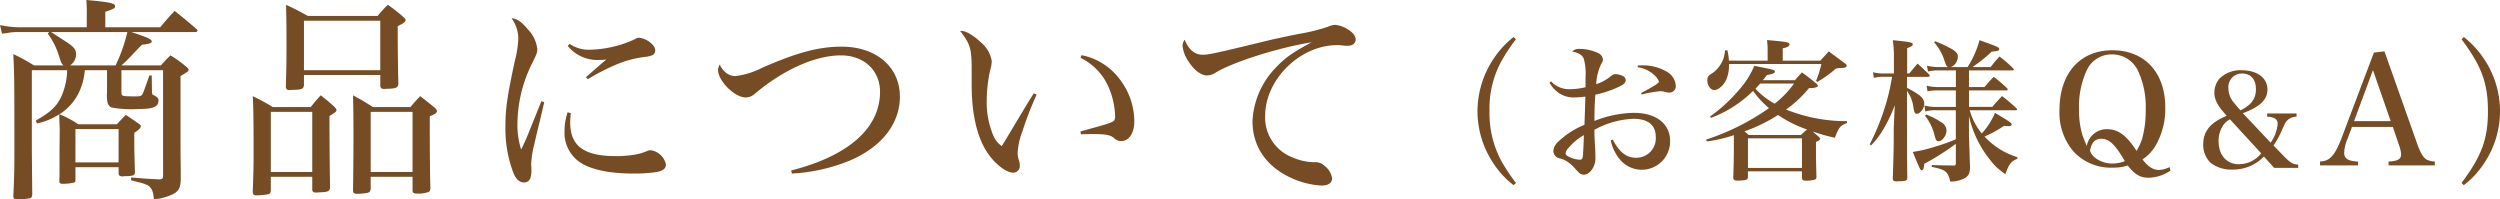
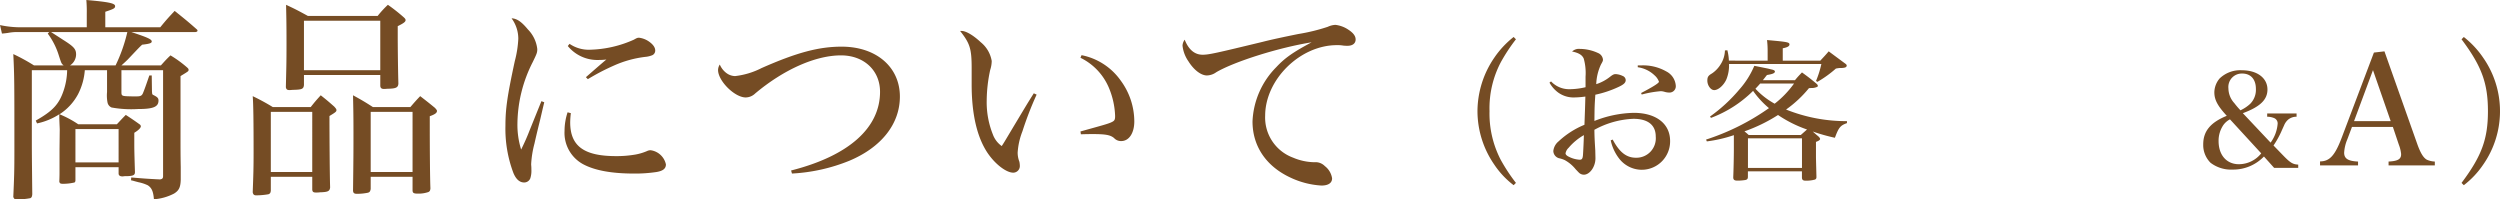
<svg xmlns="http://www.w3.org/2000/svg" viewBox="0 0 458.601 36.594">
  <defs>
    <style>.a{fill:#754c24;}</style>
  </defs>
  <title>ttl01</title>
  <path class="a" d="M15.558,12.879a11.459,11.459,0,0,1-1.24,4.4,9.889,9.889,0,0,1-3.4,3.68,18.6,18.6,0,0,1,3.439,1.84h7.079c.68-.721.88-.96,1.64-1.721,1.16.761,1.52,1,2.52,1.721a.483.483,0,0,1,.24.359c0,.32-.48.76-1.2,1.2v2.159c0,.6,0,1.24.12,5.039,0,.561-.28.721-1.479.76a3,3,0,0,0-.72.041h-.12c-.44,0-.68-.2-.68-.521V30.676H13.838v2.439c-.04.279-.08.359-.36.4a8.837,8.837,0,0,1-1.92.2c-.48,0-.6-.08-.68-.4.04-.879.04-1.479.04-1.68V27.4l.04-3.6c0-.28-.04-.84-.08-2.12v-.72a12.113,12.113,0,0,1-4.08,1.68l-.24-.52c3.12-1.76,4.279-3,5.119-5.52a12.293,12.293,0,0,0,.64-3.719H5.839V25.956c0,1.2,0,2.239.08,9.679-.04.439-.12.6-.36.72a14.525,14.525,0,0,1-2.4.239c-.44,0-.6-.119-.72-.479.16-3.6.2-4.919.2-8.239,0-12.758,0-14-.2-17.956A34.584,34.584,0,0,1,6.239,12h5.439c-.4-.32-.4-.32-.88-1.8a13.219,13.219,0,0,0-2.04-4.04l.28-.28H3.359a9.168,9.168,0,0,0-1.919.16c-.6.08-.64.08-1.08.12L0,4.6A17.662,17.662,0,0,0,3.359,5H15.917V2.48A23.667,23.667,0,0,0,15.837,0c4.119.36,5.279.6,5.279,1.12,0,.4-.24.521-1.8,1.04V5H29.4c1.08-1.32,1.44-1.721,2.64-3,1.84,1.48,2.4,1.92,4.119,3.439a.676.676,0,0,1,.08.2c0,.12-.2.239-.4.239H24.076C27,6.84,27.835,7.2,27.835,7.6c0,.319-.4.439-1.76.6-.48.439-.48.439-2.64,2.719-.16.16-.36.36-1.16,1.08h7.239c.76-.84.96-1.08,1.76-1.84a20.906,20.906,0,0,1,3.12,2.28c.16.159.2.239.2.36,0,.279-.04.279-1.479,1.159V26.436c0,.6,0,2.12.04,4.24v2.279c-.04,1.4-.32,2-1.24,2.56a9.521,9.521,0,0,1-3.679,1.04c-.12-1.44-.4-2.08-1.12-2.561a7.154,7.154,0,0,0-1.68-.56l-.76-.2a5.135,5.135,0,0,0-.64-.16l.04-.52c1.919.16,2.719.24,5.279.36.44-.08.56-.2.56-.64v-19.4H22.276V16.8c0,.84,0,.84,1.959.881h.84c.68,0,.92-.12,1.12-.52.24-.561.52-1.32,1.2-3.32h.44l.04,2.88c.04.6.04.6.28.72.72.359.92.561.92,1,0,1.16-.96,1.56-3.759,1.56a20.311,20.311,0,0,1-4.839-.28,1.254,1.254,0,0,1-.76-.959,6.782,6.782,0,0,1-.08-1.881v-4Zm-6.2-7c.88.561.88.561,2.24,1.44C13.558,8.559,13.958,9,13.958,10a2.419,2.419,0,0,1-1.12,2H21.2a28.865,28.865,0,0,0,2.159-6.119Zm4.479,23.916h7.918V23.676H13.838Z" />
  <path class="a" d="M49.679,34.955c-.04.4-.12.56-.44.68a13.466,13.466,0,0,1-2.24.2c-.4,0-.56-.16-.64-.56.12-3.279.16-4.4.16-7.319,0-5.519-.04-8.878-.16-10.318a40.927,40.927,0,0,1,3.679,2H57c.76-.959,1-1.239,1.839-2.159,1.16.92,1.48,1.2,2.479,2.079.32.36.4.48.4.641,0,.279-.16.4-1.28,1.08,0,3.479.04,10.478.12,13.117-.08.68-.4.84-1.839.88a5.058,5.058,0,0,1-.64.04h-.12c-.479,0-.64-.12-.68-.52V32.436h-7.6Zm0-3.4h7.6V20.518h-7.6ZM55.758,15.6c-.08.72-.36.84-1.92.88-.24,0-.48.04-.68.04h-.08c-.4,0-.56-.12-.64-.52.08-3.52.12-4.24.12-8.039,0-3.959-.04-5-.08-7.078,1.72.8,2.24,1.079,4,2.039h12.8A18.5,18.5,0,0,1,71.155.881,31.956,31.956,0,0,1,74,3.119c.28.24.4.4.4.561,0,.32-.32.561-1.44,1.12v1.64c0,2,.04,6.039.12,8.879-.04.719-.4.92-1.8.959-.36,0-.6.04-.72.04h-.12c-.48,0-.68-.2-.68-.64v-1.92h-14Zm0-2.719h14V3.8h-14ZM68,34.674c-.08.44-.2.6-.52.681a9.935,9.935,0,0,1-2,.2c-.52,0-.68-.16-.72-.561.08-6.358.08-7.4.08-10.638,0-3.68-.04-4.56-.08-6.879,1.6.88,2.08,1.159,3.64,2.159h6.879c.76-.879,1-1.16,1.8-2,1.24.961,1.6,1.24,2.719,2.16.24.28.36.4.36.561,0,.359-.4.64-1.32.959V23.4c0,3.8.04,9.4.12,11.158-.04.4-.12.56-.4.68a5.549,5.549,0,0,1-1.919.28c-.76,0-.96-.12-.96-.64V32.436H68Zm0-3.119h7.679V20.518H68Z" />
  <path class="a" d="M99.838,18.758c-.24,1-.24,1-.76,3.238-.24.961-.6,2.4-1.04,4.359a18.4,18.4,0,0,0-.6,3.72v.16a7.752,7.752,0,0,1,.04.88,4.509,4.509,0,0,1-.2,1.6,1.2,1.2,0,0,1-1.12.76c-.84,0-1.52-.6-2-1.8a22.948,22.948,0,0,1-1.44-8.6c0-3.2.36-5.559,1.72-11.878a19.443,19.443,0,0,0,.64-4.079,6.291,6.291,0,0,0-1.24-3.76c1,.041,1.839.641,3,2.04A6.082,6.082,0,0,1,98.559,9c0,.64-.08.84-.84,2.4a25.3,25.3,0,0,0-2.8,11.158,15.318,15.318,0,0,0,.68,4.879c.72-1.479,1.12-2.4,1.52-3.439,1.84-4.559,1.84-4.559,2.2-5.439Zm4.879,2a15.526,15.526,0,0,0-.12,1.68c0,4.359,2.52,6.2,8.4,6.2a20.208,20.208,0,0,0,3.519-.28,9.654,9.654,0,0,0,2.16-.64,1.523,1.523,0,0,1,.68-.16,3.323,3.323,0,0,1,2.8,2.6c0,.76-.52,1.2-1.76,1.4a26.24,26.24,0,0,1-4.079.28c-4.08,0-7.2-.56-9.358-1.72a6.529,6.529,0,0,1-3.4-6.079,11,11,0,0,1,.56-3.439Zm-.24-12.718a6.222,6.222,0,0,0,3.759,1.08,20.859,20.859,0,0,0,8.039-1.84c.56-.32.68-.359.96-.359a4.04,4.04,0,0,1,1.6.559c.88.561,1.36,1.16,1.36,1.8a.934.934,0,0,1-.52.84,4.454,4.454,0,0,1-1.36.319A19.774,19.774,0,0,0,112.676,12a40.722,40.722,0,0,0-4.839,2.52l-.36-.359c1.879-1.641,3.119-2.72,3.759-3.24a11.832,11.832,0,0,1-1.44.08,7,7,0,0,1-5.639-2.559Z" />
  <path class="a" d="M145.118,31.275c10.559-2.68,16.317-7.8,16.317-14.437,0-3.92-2.959-6.68-7.159-6.68-4.679,0-10.518,2.6-15.757,7a2.563,2.563,0,0,1-1.72.719c-2.04,0-5.079-3.039-5.079-5.039a1.919,1.919,0,0,1,.32-1,3.756,3.756,0,0,0,1.16,1.52,2.766,2.766,0,0,0,1.64.6,14.184,14.184,0,0,0,4.879-1.479c6.439-2.84,10.478-3.92,14.678-3.92,6.319,0,10.678,3.72,10.678,9.158,0,5-3.36,9.279-9.239,11.759a32.412,32.412,0,0,1-10.558,2.359Z" />
  <path class="a" d="M190.159,17.357a61.627,61.627,0,0,0-2.6,6.719,12.923,12.923,0,0,0-.88,3.92,4.6,4.6,0,0,0,.32,1.68,4.4,4.4,0,0,1,.08.72,1.222,1.222,0,0,1-1.2,1.279c-1.28,0-3.28-1.52-4.679-3.56-1.96-2.879-2.959-7.158-2.959-12.6v-3c0-3.6-.32-4.559-2.12-6.838h.28c.8,0,2.16.8,3.52,2.08a5.6,5.6,0,0,1,2,3.438,5.464,5.464,0,0,1-.28,1.64,27.313,27.313,0,0,0-.64,5.6,15.877,15.877,0,0,0,1.12,6.2,4.479,4.479,0,0,0,1.64,2.159c.44-.68.44-.68,1.32-2.159.84-1.4,1.959-3.279,3.359-5.6.72-1.16.72-1.16,1.2-1.92Zm8.238-7.238a11.54,11.54,0,0,1,7.2,4.679,12.7,12.7,0,0,1,2.48,7.479c0,2.119-.96,3.6-2.4,3.6a1.719,1.719,0,0,1-1.32-.56c-.68-.561-1.56-.721-3.919-.721-.44,0-1.04,0-2.16.041l-.08-.521c4.159-1.159,4.759-1.319,5.479-1.6.76-.319.88-.479.88-1.239a14.525,14.525,0,0,0-1.24-5.4A10.776,10.776,0,0,0,198.2,10.6Z" />
  <path class="a" d="M220.6,10.039c1.159,0,2.4-.28,11-2.359,1.56-.4,3.8-.881,6.559-1.44a34.691,34.691,0,0,0,5.4-1.319,3.694,3.694,0,0,1,1.4-.36,5.324,5.324,0,0,1,2.439.92c.84.56,1.279,1.12,1.279,1.76,0,.72-.559,1.159-1.479,1.159a6.713,6.713,0,0,1-.8-.039,6.052,6.052,0,0,0-1.16-.08c-6.758,0-13.157,6.318-13.157,12.957a7.842,7.842,0,0,0,5.119,7.68,10.337,10.337,0,0,0,3.919.84,2.394,2.394,0,0,1,1.92.719,3.455,3.455,0,0,1,1.32,2.24c0,.84-.68,1.32-1.96,1.32a15.344,15.344,0,0,1-5.72-1.48c-4.438-2.08-6.918-5.759-6.918-10.277a15.006,15.006,0,0,1,4.359-9.959c1.6-1.72,3.119-2.76,6.479-4.559-6,.959-14.117,3.519-17.477,5.479a3.041,3.041,0,0,1-1.721.6c-1.079,0-2.4-1-3.4-2.6a6.149,6.149,0,0,1-1.08-2.879,1.982,1.982,0,0,1,.4-1.08C218.041,9.119,219.161,10.039,220.6,10.039Z" />
  <path class="a" d="M278.084,7.207a32.089,32.089,0,0,0-2.8,4.256,18.14,18.14,0,0,0-2.045,8.932,18.342,18.342,0,0,0,2.045,8.9,32.089,32.089,0,0,0,2.8,4.256l-.42.42a15.582,15.582,0,0,1-3.556-3.779,17.276,17.276,0,0,1-3.08-9.8,17.473,17.473,0,0,1,3.08-9.8,16.8,16.8,0,0,1,3.556-3.808Z" />
  <path class="a" d="M284.525,14.935a4.573,4.573,0,0,0,3.388,1.429,13.15,13.15,0,0,0,2.94-.365V14.066a9.78,9.78,0,0,0-.336-3.332c-.309-.672-.925-1.035-2.129-1.287a1.819,1.819,0,0,1,1.428-.477,8.091,8.091,0,0,1,3.332.756,1.457,1.457,0,0,1,.9,1.2c0,.224-.028.308-.364.9a9.2,9.2,0,0,0-.868,3.613,8.078,8.078,0,0,0,2.521-1.345c.5-.392.728-.5,1.036-.5a3.376,3.376,0,0,1,1.287.336.85.85,0,0,1,.561.756c0,.476-.336.812-1.372,1.288a19.519,19.519,0,0,1-4.2,1.4c-.14,2.1-.14,2.1-.168,4.815A20.5,20.5,0,0,1,299.7,20.7c4.088,0,6.664,1.988,6.664,5.151a5.206,5.206,0,0,1-5.236,5.292,5.27,5.27,0,0,1-4.145-2.1,8.268,8.268,0,0,1-1.512-3.3l.364-.14c1.26,2.353,2.521,3.332,4.284,3.332a3.562,3.562,0,0,0,3.611-3.892c0-2.1-1.428-3.248-4.088-3.248a16.073,16.073,0,0,0-7.168,2.016c.028,1.456.028,1.456.168,3.864,0,.224.028,1.147.028,1.372,0,1.539-1.036,3-2.128,3a1.318,1.318,0,0,1-.924-.393c-.057-.056-.057-.056-.588-.615a6.645,6.645,0,0,0-1.961-1.652,4.565,4.565,0,0,0-1.092-.364,1.422,1.422,0,0,1-1.035-1.315,2.649,2.649,0,0,1,.951-1.765,15.615,15.615,0,0,1,4.76-3.052c.113-3.107.113-3.107.168-5.18a16.308,16.308,0,0,1-2.211.168,4.81,4.81,0,0,1-2.772-.9,5.73,5.73,0,0,1-1.6-1.82Zm3.22,12.181a1.835,1.835,0,0,0-.56,1.008c0,.2.168.392.475.56a5.061,5.061,0,0,0,2.129.616c.392,0,.531-.2.588-.812.056-.7.168-3.191.168-3.7A10.534,10.534,0,0,0,287.745,27.115Zm12.684-15.121h.7a8.536,8.536,0,0,1,4.508,1.093,3.192,3.192,0,0,1,1.764,2.575,1.159,1.159,0,0,1-1.231,1.316,2.994,2.994,0,0,1-.841-.14,2.707,2.707,0,0,0-.672-.112,19.568,19.568,0,0,0-3.5.616l-.111-.28c2.1-1.092,3.275-1.82,3.275-2.072a2.816,2.816,0,0,0-.783-1.147,5.6,5.6,0,0,0-3.108-1.513Z" />
  <path class="a" d="M329.269,14.711c.531-.645.7-.812,1.287-1.428,1.373,1.008,1.513,1.119,2.6,2.016.224.2.308.309.308.447a.213.213,0,0,1-.14.2,2.5,2.5,0,0,1-.9.2,5.112,5.112,0,0,0-.588.027,21.328,21.328,0,0,1-4.2,3.921,29.635,29.635,0,0,0,11.172,2.128v.363c-1.2.42-1.513.785-2.212,2.688a33.825,33.825,0,0,1-4.061-1.147c.336.308.532.476,1.064.924.2.2.279.336.279.447,0,.168-.224.336-.756.532v2.828q0,.168.084,3.444v.224a.43.43,0,0,1-.279.42,6.084,6.084,0,0,1-1.68.2c-.533,0-.7-.168-.7-.645V31.427h-9.911v.979c0,.393-.112.532-.476.616a8.8,8.8,0,0,1-1.457.112c-.56,0-.756-.168-.756-.616.057-1.176.112-4,.112-4.983V24.791a24.963,24.963,0,0,1-4.956,1.147l-.141-.336a42.775,42.775,0,0,0,11.537-5.769,16.249,16.249,0,0,1-2.912-3.163,21.8,21.8,0,0,1-7.729,4.956l-.168-.252a28.833,28.833,0,0,0,5.376-4.956,15.686,15.686,0,0,0,2.744-4.341c1.288.252,1.933.393,2.38.477.364.084.588.141.672.168.5.084.729.225.729.393,0,.308-.42.476-1.456.644-.364.448-.5.644-.757.952Zm-5.012-3.584V9.279a17.15,17.15,0,0,0-.112-1.933c3.724.336,4.116.392,4.116.812,0,.309-.364.533-1.232.7v2.268h6.889c.672-.729.9-.952,1.539-1.708,1.736,1.288,1.736,1.288,3.024,2.239.2.141.28.252.28.365,0,.2-.141.336-.42.391a3.089,3.089,0,0,1-.812.057,5.991,5.991,0,0,0-.756.111,20.521,20.521,0,0,1-3.389,2.437l-.252-.168a17.849,17.849,0,0,0,.98-3.108H317.173a6.82,6.82,0,0,1-.477,2.8c-.477,1.092-1.484,1.988-2.24,1.988-.644,0-1.26-.869-1.26-1.736,0-.672.168-.924.84-1.316a5.416,5.416,0,0,0,1.6-1.68,4.926,4.926,0,0,0,.785-2.548l.447-.028a9,9,0,0,1,.28,1.9Zm7.224,12.628a22.444,22.444,0,0,1-5.32-2.66,29.4,29.4,0,0,1-6.159,3c.279.224.42.336.783.672h9.549Zm-10.836,7.056h9.911V25.379h-9.911Zm2.239-15.484c-.308.365-.447.5-.867.953a14.073,14.073,0,0,0,3.527,2.744,17.88,17.88,0,0,0,3.557-3.7Z" />
-   <path class="a" d="M349.821,16.111c.28.139.336.168.728.392,1.848,1.008,2.437,1.624,2.437,2.548,0,.813-.757,1.82-1.345,1.82-.363,0-.5-.252-.644-1.205a6.528,6.528,0,0,0-1.176-3v8.96c0,2.324,0,2.464.056,7.056-.027.448-.279.56-1.54.56a1.9,1.9,0,0,1-.392.029h-.112c-.42,0-.616-.169-.616-.5v-.112c.112-3.611.112-3.611.141-4.928,0-.56.027-1.092.027-1.652,0-1.623,0-2.715.028-3.219l.168-3.557a27.993,27.993,0,0,1-1.96,4.172,15.263,15.263,0,0,1-2.38,3.191l-.252-.2a43.768,43.768,0,0,0,3-7.5,40.419,40.419,0,0,0,1.092-4.872h-1.651a5.618,5.618,0,0,0-1.681.2l-.168-1.036a8.157,8.157,0,0,0,1.849.224h1.987V10.595a20.515,20.515,0,0,0-.2-3.22c3.164.308,3.668.42,3.668.756,0,.252-.279.42-1.035.7v4.648h.392c.672-.812.868-1.064,1.512-1.82.925.84,1.2,1.121,2.1,1.961a.586.586,0,0,1,.14.308c0,.084-.14.168-.308.168h-3.864Zm11.368-.141h2.855c.729-.868.952-1.12,1.68-1.876a24.624,24.624,0,0,1,2.437,2.071.448.448,0,0,1,.14.281c0,.084-.111.14-.279.14h-6.832v3.024h4.283c.784-.925,1.008-1.177,1.793-1.988a32.873,32.873,0,0,1,2.6,2.211c.111.113.141.169.141.253s-.085.14-.281.14h-8.4a11.693,11.693,0,0,0,2.212,4.256,13.759,13.759,0,0,0,2.436-3.779c2.744,1.651,3.053,1.875,3.053,2.127,0,.168-.2.309-.448.309-.056,0-.28,0-.952-.057a21.4,21.4,0,0,1-3.584,1.961,13.445,13.445,0,0,0,6.02,3.779v.309c-1.147.447-1.567,1.008-2.184,2.8a10.312,10.312,0,0,1-2.66-2.408,19.721,19.721,0,0,1-4.031-8.231V25.07c.056,1.289.084,2.269.111,2.969.028,1.119.028,1.315.084,2.492,0,1.119-.2,1.6-.783,2.043a5.388,5.388,0,0,1-2.856.729c-.392-1.82-.868-2.212-3.416-2.687l.056-.336c1.6.055,1.793.055,3.977.084.336,0,.42-.084.42-.393V26.387a47.871,47.871,0,0,1-5.8,3.668c-.084.924-.2,1.176-.448,1.176-.141,0-.225-.084-.336-.279-.225-.449-.84-1.9-1.316-3.08a26.536,26.536,0,0,0,4.313-1.037,31.138,31.138,0,0,0,3.584-1.287v-5.32H355.2a5.9,5.9,0,0,0-2.016.225l-.168-1.092a8.358,8.358,0,0,0,2.184.252h3.584V16.587h-3.3a8.494,8.494,0,0,0-1.9.168l-.168-1.036a9.287,9.287,0,0,0,2.071.252h3.3V12.919H355.5a7.522,7.522,0,0,0-1.819.2l-.2-1.064a9.243,9.243,0,0,0,2.044.252h1.82c-.28-.168-.336-.252-.645-1.176a9.28,9.28,0,0,0-1.9-3.36l.2-.2a24.327,24.327,0,0,1,3,1.4c.84.5,1.147.868,1.147,1.428a2.1,2.1,0,0,1-1.26,1.9h3.053a17.59,17.59,0,0,0,2.184-4.928c3.3,1.176,3.611,1.316,3.611,1.623s-.279.393-1.371.477a28.524,28.524,0,0,1-3.528,2.828h3.332a22.455,22.455,0,0,1,1.624-1.932,23.325,23.325,0,0,1,2.52,2.184.746.746,0,0,1,.112.2c0,.112-.112.168-.28.168h-7.951Zm-7.868,5.04a12.261,12.261,0,0,1,2.716,1.372,1.828,1.828,0,0,1,1.036,1.568c0,.9-.784,1.959-1.456,1.959-.393,0-.5-.168-.784-1.231a9.048,9.048,0,0,0-1.708-3.444Z" />
-   <path class="a" d="M398.149,31.287a7.255,7.255,0,0,1-4.032,1.315c-1.512,0-2.492-.588-3.809-2.239a8.626,8.626,0,0,1-2.771.392,9.314,9.314,0,0,1-7.224-3.024,10.98,10.98,0,0,1-2.521-7.531c0-6.748,3.752-10.977,9.717-10.977,5.907,0,9.688,4.088,9.688,10.473a13.4,13.4,0,0,1-1.848,7.139,7.868,7.868,0,0,1-2.324,2.408c1.035,1.344,1.96,1.933,2.968,1.933a4.5,4.5,0,0,0,1.987-.532ZM386.529,23.7c2.016,0,3.556,1.119,5.4,3.976a10.72,10.72,0,0,0,1.008-2.156,19.157,19.157,0,0,0,.672-5.4,15.623,15.623,0,0,0-1.428-7.168A5.235,5.235,0,0,0,387.4,9.979a4.979,4.979,0,0,0-4.509,2.717,15.717,15.717,0,0,0-1.512,7.363,15.591,15.591,0,0,0,.645,4.788c.111.308.252.7.783,1.933A3.689,3.689,0,0,1,386.529,23.7Zm-1.092,1.764c-1.12,0-1.764.672-2.045,2.156a2.735,2.735,0,0,0,1.037,1.4A5.221,5.221,0,0,0,387.4,30a6.1,6.1,0,0,0,2.38-.447C387.957,26.443,386.921,25.463,385.437,25.463Z" />
  <path class="a" d="M421.283,20.81v.6a2.413,2.413,0,0,0-1.536.527,2.781,2.781,0,0,0-.7.937c-.023.071-.24.528-.6,1.345a17.022,17.022,0,0,1-1.393,2.472l1.7,1.752c1.368,1.416,1.824,1.7,2.833,1.753v.6h-4.417l-1.872-2.088a7.807,7.807,0,0,1-5.736,2.4,6.2,6.2,0,0,1-4.057-1.248,4.586,4.586,0,0,1-1.344-3.384c0-2.4,1.32-4.009,4.32-5.232-1.705-1.849-2.281-2.953-2.281-4.32a4.025,4.025,0,0,1,.961-2.521,5.432,5.432,0,0,1,4.1-1.513c2.785,0,4.682,1.416,4.682,3.529,0,1.871-1.345,3.168-4.514,4.344l5.09,5.4a6.744,6.744,0,0,0,1.295-3.48,1.048,1.048,0,0,0-.672-1.031,3.315,3.315,0,0,0-1.248-.24v-.6Zm-12.217,1.08a3.48,3.48,0,0,0-1.2,1.032,5.127,5.127,0,0,0-.888,2.952c0,2.568,1.464,4.249,3.721,4.249a5.246,5.246,0,0,0,4.1-1.992Zm3.7-2.832a3.651,3.651,0,0,0,1.057-2.736c0-1.776-.936-2.832-2.52-2.832a2.469,2.469,0,0,0-2.521,2.736,4.056,4.056,0,0,0,1.08,2.688,15.17,15.17,0,0,0,1.129,1.32A6.793,6.793,0,0,0,412.761,19.058Z" />
  <path class="a" d="M430.6,25.547a7.406,7.406,0,0,0-.588,2.464c0,1.092.728,1.54,2.548,1.624v.7h-6.972v-.728c1.735,0,2.715-1.063,3.92-4.2l5.963-15.764,1.933-.224L443.453,26.5c.588,1.625,1.12,2.465,1.736,2.8a3.934,3.934,0,0,0,1.456.336v.7h-8.484v-.7c1.652-.084,2.3-.42,2.3-1.316v-.084a6.448,6.448,0,0,0-.42-1.707l-1.092-3.248h-7.5Zm4.7-12.684-3.471,9.352h6.719Z" />
  <path class="a" d="M451.964,6.787a16.845,16.845,0,0,1,3.557,3.808,17.131,17.131,0,0,1,0,19.6,16.2,16.2,0,0,1-3.557,3.779l-.42-.42c3.7-4.928,4.844-8.064,4.844-13.16,0-5.124-1.148-8.26-4.844-13.187Z" />
</svg>